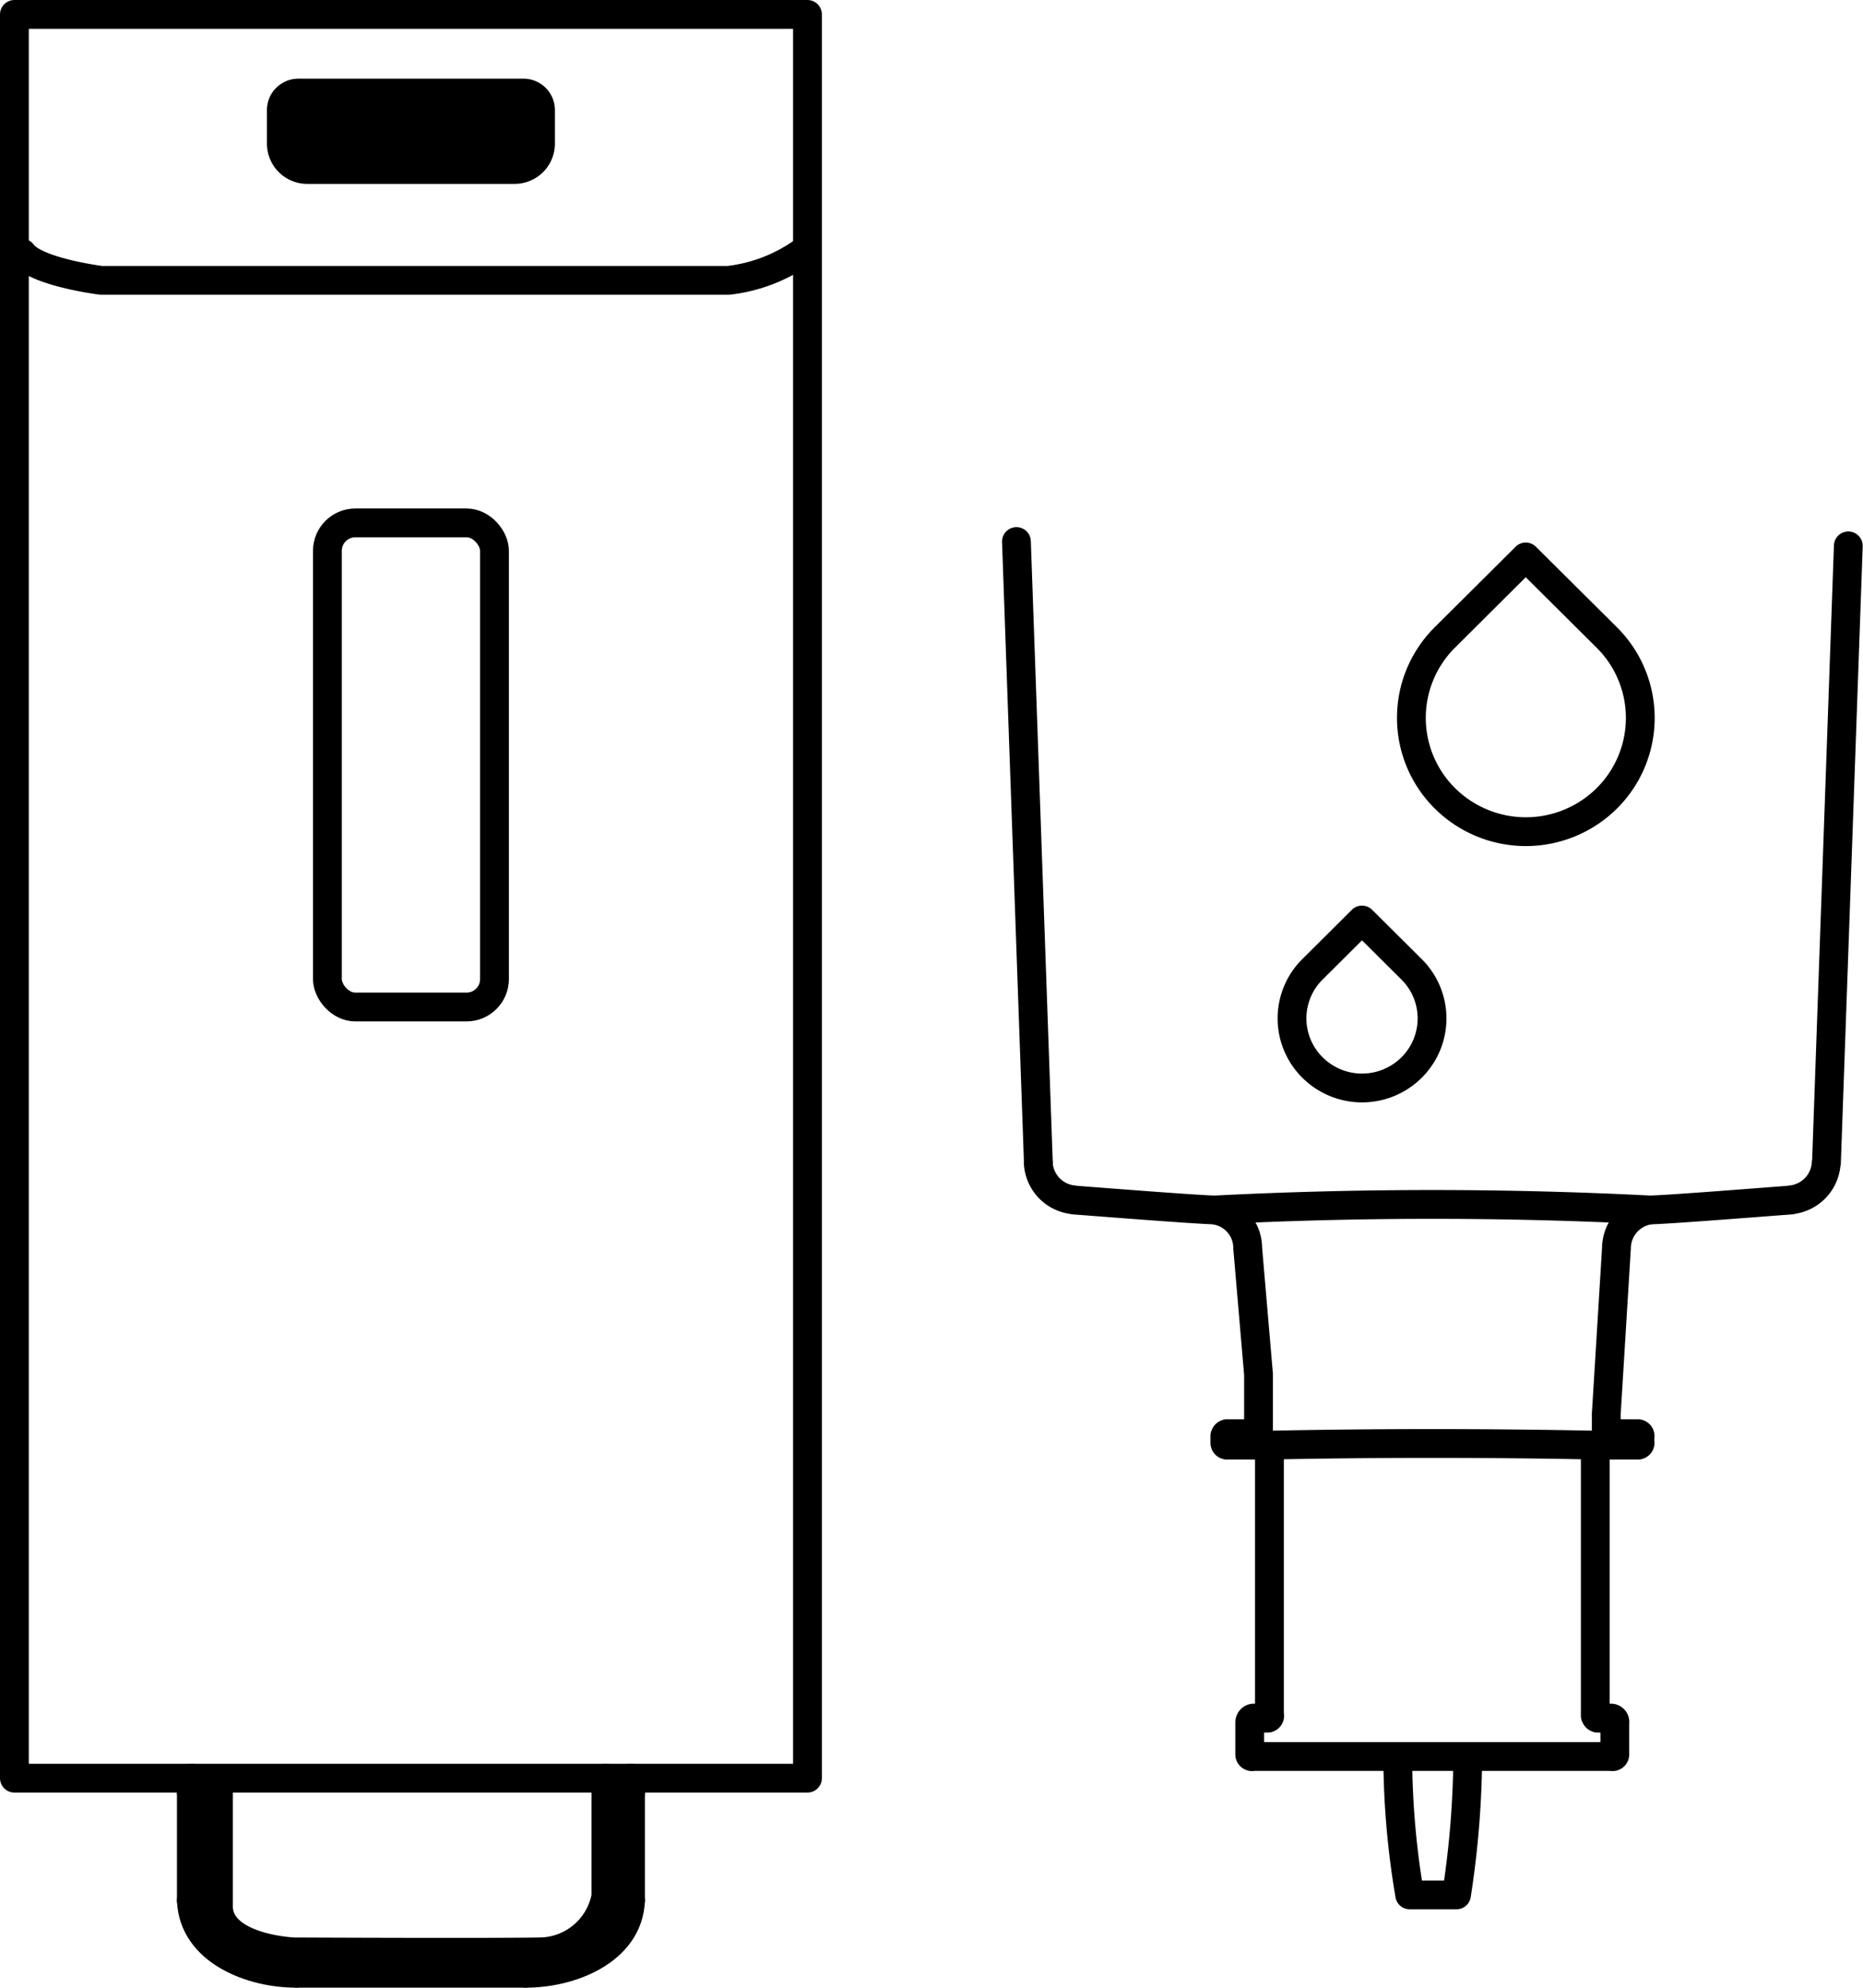
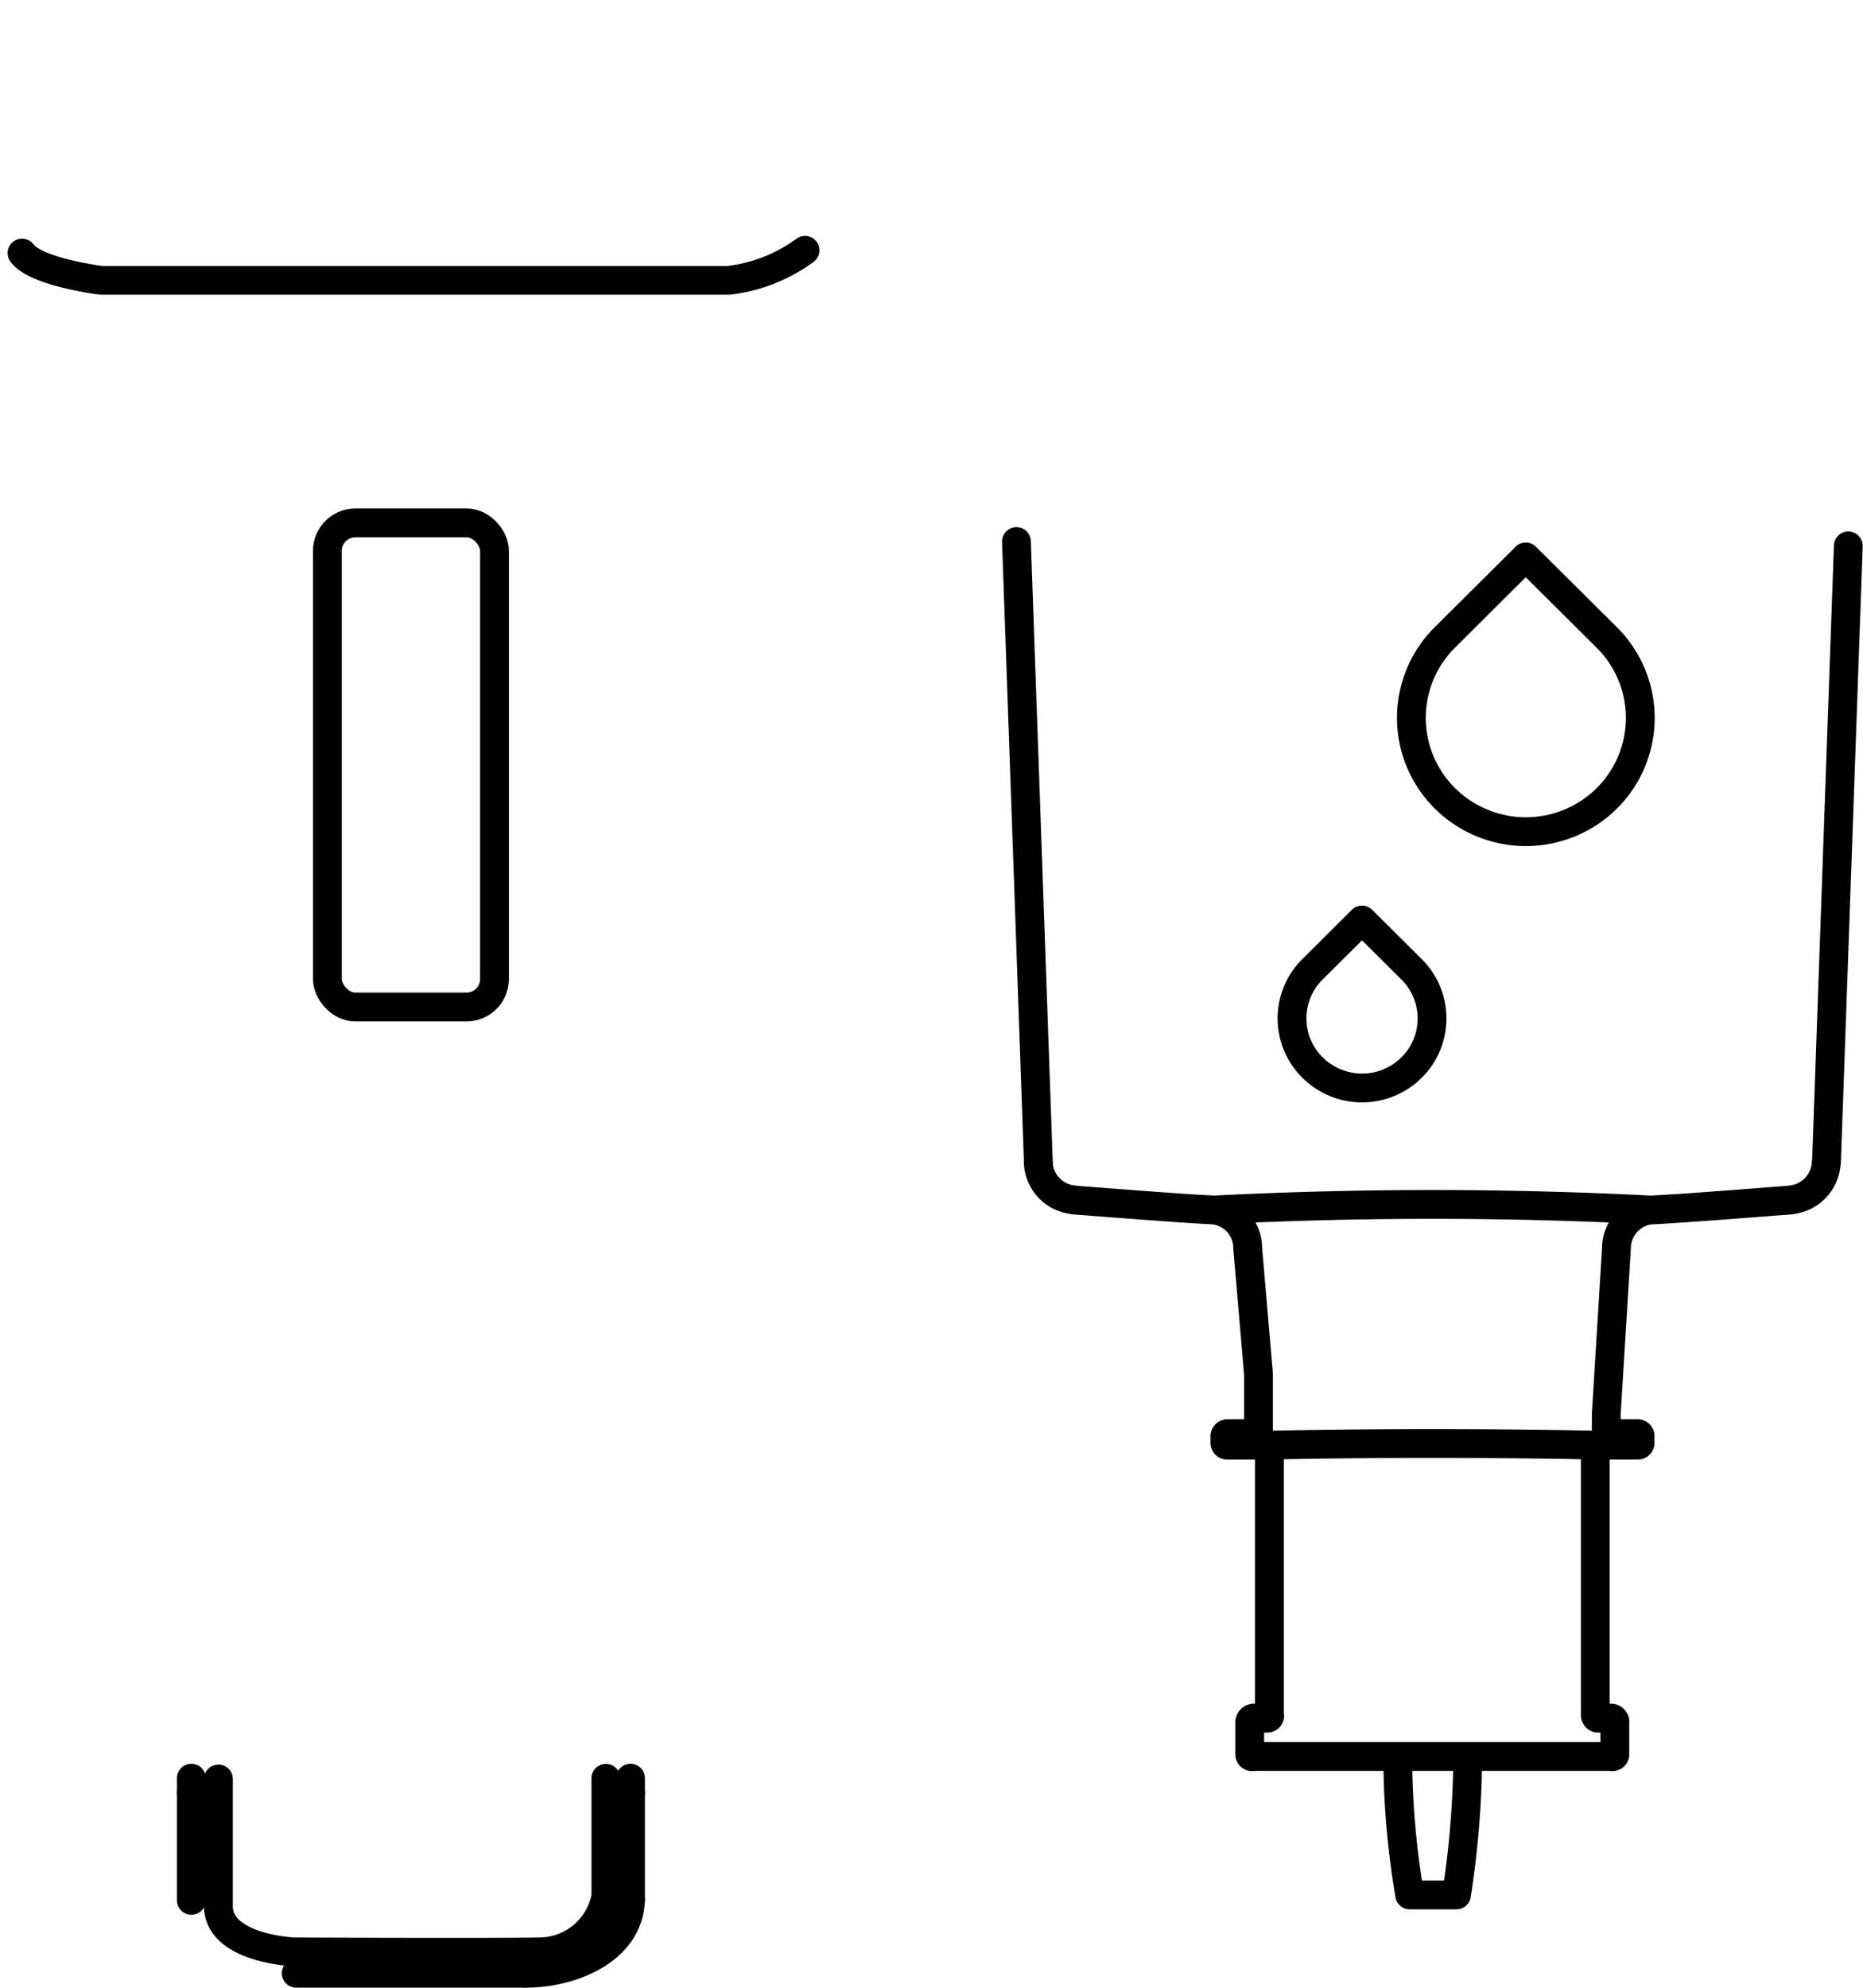
<svg xmlns="http://www.w3.org/2000/svg" width="64.691" height="69" viewBox="0 0 64.691 69">
  <defs>
    <clipPath id="clip-path">
      <rect id="Rectangle_720" data-name="Rectangle 720" width="28.539" height="69" fill="none" />
    </clipPath>
    <clipPath id="clip-path-2">
      <rect id="Rectangle_867" data-name="Rectangle 867" width="29.907" height="48" fill="none" />
    </clipPath>
  </defs>
  <g id="Group_3918" data-name="Group 3918" transform="translate(-491.701 -133.026)">
    <g id="Group_3658" data-name="Group 3658" transform="translate(491.701 133.026)">
      <g id="Group_3655" data-name="Group 3655">
        <g id="Group_3654" data-name="Group 3654" clip-path="url(#clip-path)">
-           <path id="Path_5432" data-name="Path 5432" d="M.5,61.728V.5H28.039V61.728Z" fill="none" stroke="#000" stroke-linecap="round" stroke-linejoin="round" stroke-width="1" />
-         </g>
+           </g>
      </g>
      <line id="Line_1912" data-name="Line 1912" y1="0.505" transform="translate(21.894 61.727)" fill="none" stroke="#000" stroke-linecap="round" stroke-linejoin="round" stroke-width="1" />
      <line id="Line_1913" data-name="Line 1913" y2="0.505" transform="translate(6.645 61.728)" fill="none" stroke="#000" stroke-linecap="round" stroke-linejoin="round" stroke-width="1" />
      <line id="Line_1914" data-name="Line 1914" y1="3.739" transform="translate(21.894 62.232)" fill="none" stroke="#000" stroke-linecap="round" stroke-linejoin="round" stroke-width="1" />
      <line id="Line_1915" data-name="Line 1915" y2="3.739" transform="translate(6.645 62.232)" fill="none" stroke="#000" stroke-linecap="round" stroke-linejoin="round" stroke-width="1" />
      <path id="Path_5433" data-name="Path 5433" d="M18.252,68.5c1.526.011,3.575-.761,3.642-2.529" fill="none" stroke="#000" stroke-linecap="round" stroke-linejoin="round" stroke-width="1" />
      <line id="Line_1916" data-name="Line 1916" x2="7.966" transform="translate(10.286 68.5)" fill="none" stroke="#000" stroke-linecap="round" stroke-linejoin="round" stroke-width="1" />
-       <path id="Path_5434" data-name="Path 5434" d="M6.645,65.971c.065,1.77,2.115,2.539,3.641,2.529" fill="none" stroke="#000" stroke-linecap="round" stroke-linejoin="round" stroke-width="1" />
      <path id="Path_5435" data-name="Path 5435" d="M21.038,61.732v4.1a2.354,2.354,0,0,1-2.305,1.927c-1.99.031-8.527,0-8.527,0s-2.526-.1-2.621-1.516V61.756" fill="none" stroke="#000" stroke-linecap="round" stroke-linejoin="round" stroke-width="1" />
      <rect id="Rectangle_721" data-name="Rectangle 721" width="5.803" height="16.806" rx="0.971" transform="translate(11.368 18.152)" fill="none" stroke="#000" stroke-linecap="round" stroke-linejoin="round" stroke-width="1" />
-       <path id="Path_5436" data-name="Path 5436" d="M17.869,5.884h-7.2a.9.9,0,0,1-.9-.9V3.823a.592.592,0,0,1,.592-.592h7.816a.592.592,0,0,1,.592.592V4.984A.9.9,0,0,1,17.869,5.884Z" stroke="#000" stroke-linecap="round" stroke-linejoin="round" stroke-width="1" />
      <path id="Path_5437" data-name="Path 5437" d="M27.954,8.689A5.564,5.564,0,0,1,25.3,9.732H3.512S1.238,9.448.765,8.785" fill="none" stroke="#000" stroke-linecap="round" stroke-linejoin="round" stroke-width="1" />
      <rect id="Rectangle_722" data-name="Rectangle 722" width="28.539" height="69" fill="none" />
    </g>
    <g id="Group_3901" data-name="Group 3901" transform="translate(526.485 151.315)">
      <g id="Group_3900" data-name="Group 3900" clip-path="url(#clip-path-2)">
        <path id="Path_5702" data-name="Path 5702" d="M17.9,1.023l2.812,2.794a3.934,3.934,0,0,1,.026,5.563.255.255,0,0,1-.023.023,3.992,3.992,0,0,1-5.621,0,3.933,3.933,0,0,1-.026-5.562l.025-.025v0Z" transform="translate(0.296 0.022)" fill="none" stroke="#000" stroke-linejoin="round" stroke-width="1" />
        <path id="Path_5703" data-name="Path 5703" d="M12.3,13.365l1.719,1.709a2.4,2.4,0,0,1,.015,3.4l-.014.014a2.439,2.439,0,0,1-3.436,0,2.4,2.4,0,0,1-.016-3.4l.015-.014h0Z" transform="translate(0.21 0.284)" fill="none" stroke="#000" stroke-linejoin="round" stroke-width="1" />
-         <path id="Path_5704" data-name="Path 5704" d="M7.353,23.705a148.819,148.819,0,0,1,15.184,0m0,0-.083.007m-15.042,0-.061-.007m-4.863-.352h0m24.906,0h0m1.227-1.289h0M1.266,22.058h0m-.009-.007a1.356,1.356,0,0,0,1.229,1.3m24.906,0a1.359,1.359,0,0,0,1.227-1.293m-26.13,1.3c.664.048,4.349.342,4.927.345m15.042,0c.564,0,4.293-.3,4.942-.345m1.227-1.294L29.386.65M.5.5l.761,21.558M9.207,41.345h0m11.475,0h0m0-9.476h0m-11.475,0h0m11.938,9.476h0m-12.41,0h0M13.741,42.7a28.89,28.89,0,0,0,.415,4.781H15.78a32.366,32.366,0,0,0,.391-4.781M7.737,31.788v-.242m14.413,0v.24m-14.413,0a.082.082,0,0,0,.083.083m14.336-.083a.083.083,0,0,1-.084.083m0-.4a.083.083,0,0,1,.084.083m-14.413,0a.082.082,0,0,1,.083-.083m1.468,9.794a.083.083,0,0,1-.083.083m11.4-.083a.084.084,0,0,0,.083.083m0-9.474a.084.084,0,0,0-.083.083m-11.315,0a.083.083,0,0,0-.083-.083M8.74,41.346h.468m11.475,0h.467M7.816,31.468h.956m12.342,0h.956m-14.253.4H9.206m0,0c3.811-.077,7.66-.077,11.475,0m0,0H22.07m-1.089-.819v.289m0-.289v-.278M8.906,29.412h0m0,1.922v-.427m-.012.481a.161.161,0,0,0,.012-.054m-.134.135a.14.14,0,0,0,.122-.083m12.1,0a.144.144,0,0,0,.122.083m-.133-.135a.16.16,0,0,0,.011.054M8.739,41.342a.14.14,0,0,0-.134.134m12.543-.134a.138.138,0,0,1,.133.134m-.083,1.2H8.687M8.906,30.9V29.412L8.53,25.025a1.325,1.325,0,0,0-1.122-1.312m13.574,7.058.353-5.746a1.342,1.342,0,0,1,1.135-1.316M9.285,31.948v9.314m11.315,0V31.948M8.6,42.6a.082.082,0,0,0,.083.083m12.513,0a.082.082,0,0,0,.083-.083M8.6,41.476V42.6m12.678,0v-1.12" transform="translate(0.011 0.011)" fill="none" stroke="#000" stroke-linecap="round" stroke-linejoin="round" stroke-width="1" />
+         <path id="Path_5704" data-name="Path 5704" d="M7.353,23.705a148.819,148.819,0,0,1,15.184,0m0,0-.083.007m-15.042,0-.061-.007m-4.863-.352h0m24.906,0h0m1.227-1.289h0M1.266,22.058h0m-.009-.007a1.356,1.356,0,0,0,1.229,1.3m24.906,0a1.359,1.359,0,0,0,1.227-1.293m-26.13,1.3c.664.048,4.349.342,4.927.345m15.042,0c.564,0,4.293-.3,4.942-.345m1.227-1.294L29.386.65M.5.5l.761,21.558M9.207,41.345h0m11.475,0m0-9.476h0m-11.475,0h0m11.938,9.476h0m-12.41,0h0M13.741,42.7a28.89,28.89,0,0,0,.415,4.781H15.78a32.366,32.366,0,0,0,.391-4.781M7.737,31.788v-.242m14.413,0v.24m-14.413,0a.082.082,0,0,0,.083.083m14.336-.083a.083.083,0,0,1-.084.083m0-.4a.083.083,0,0,1,.084.083m-14.413,0a.082.082,0,0,1,.083-.083m1.468,9.794a.083.083,0,0,1-.083.083m11.4-.083a.084.084,0,0,0,.083.083m0-9.474a.084.084,0,0,0-.083.083m-11.315,0a.083.083,0,0,0-.083-.083M8.74,41.346h.468m11.475,0h.467M7.816,31.468h.956m12.342,0h.956m-14.253.4H9.206m0,0c3.811-.077,7.66-.077,11.475,0m0,0H22.07m-1.089-.819v.289m0-.289v-.278M8.906,29.412h0m0,1.922v-.427m-.012.481a.161.161,0,0,0,.012-.054m-.134.135a.14.14,0,0,0,.122-.083m12.1,0a.144.144,0,0,0,.122.083m-.133-.135a.16.16,0,0,0,.011.054M8.739,41.342a.14.14,0,0,0-.134.134m12.543-.134a.138.138,0,0,1,.133.134m-.083,1.2H8.687M8.906,30.9V29.412L8.53,25.025a1.325,1.325,0,0,0-1.122-1.312m13.574,7.058.353-5.746a1.342,1.342,0,0,1,1.135-1.316M9.285,31.948v9.314m11.315,0V31.948M8.6,42.6a.082.082,0,0,0,.083.083m12.513,0a.082.082,0,0,0,.083-.083M8.6,41.476V42.6m12.678,0v-1.12" transform="translate(0.011 0.011)" fill="none" stroke="#000" stroke-linecap="round" stroke-linejoin="round" stroke-width="1" />
      </g>
    </g>
  </g>
</svg>